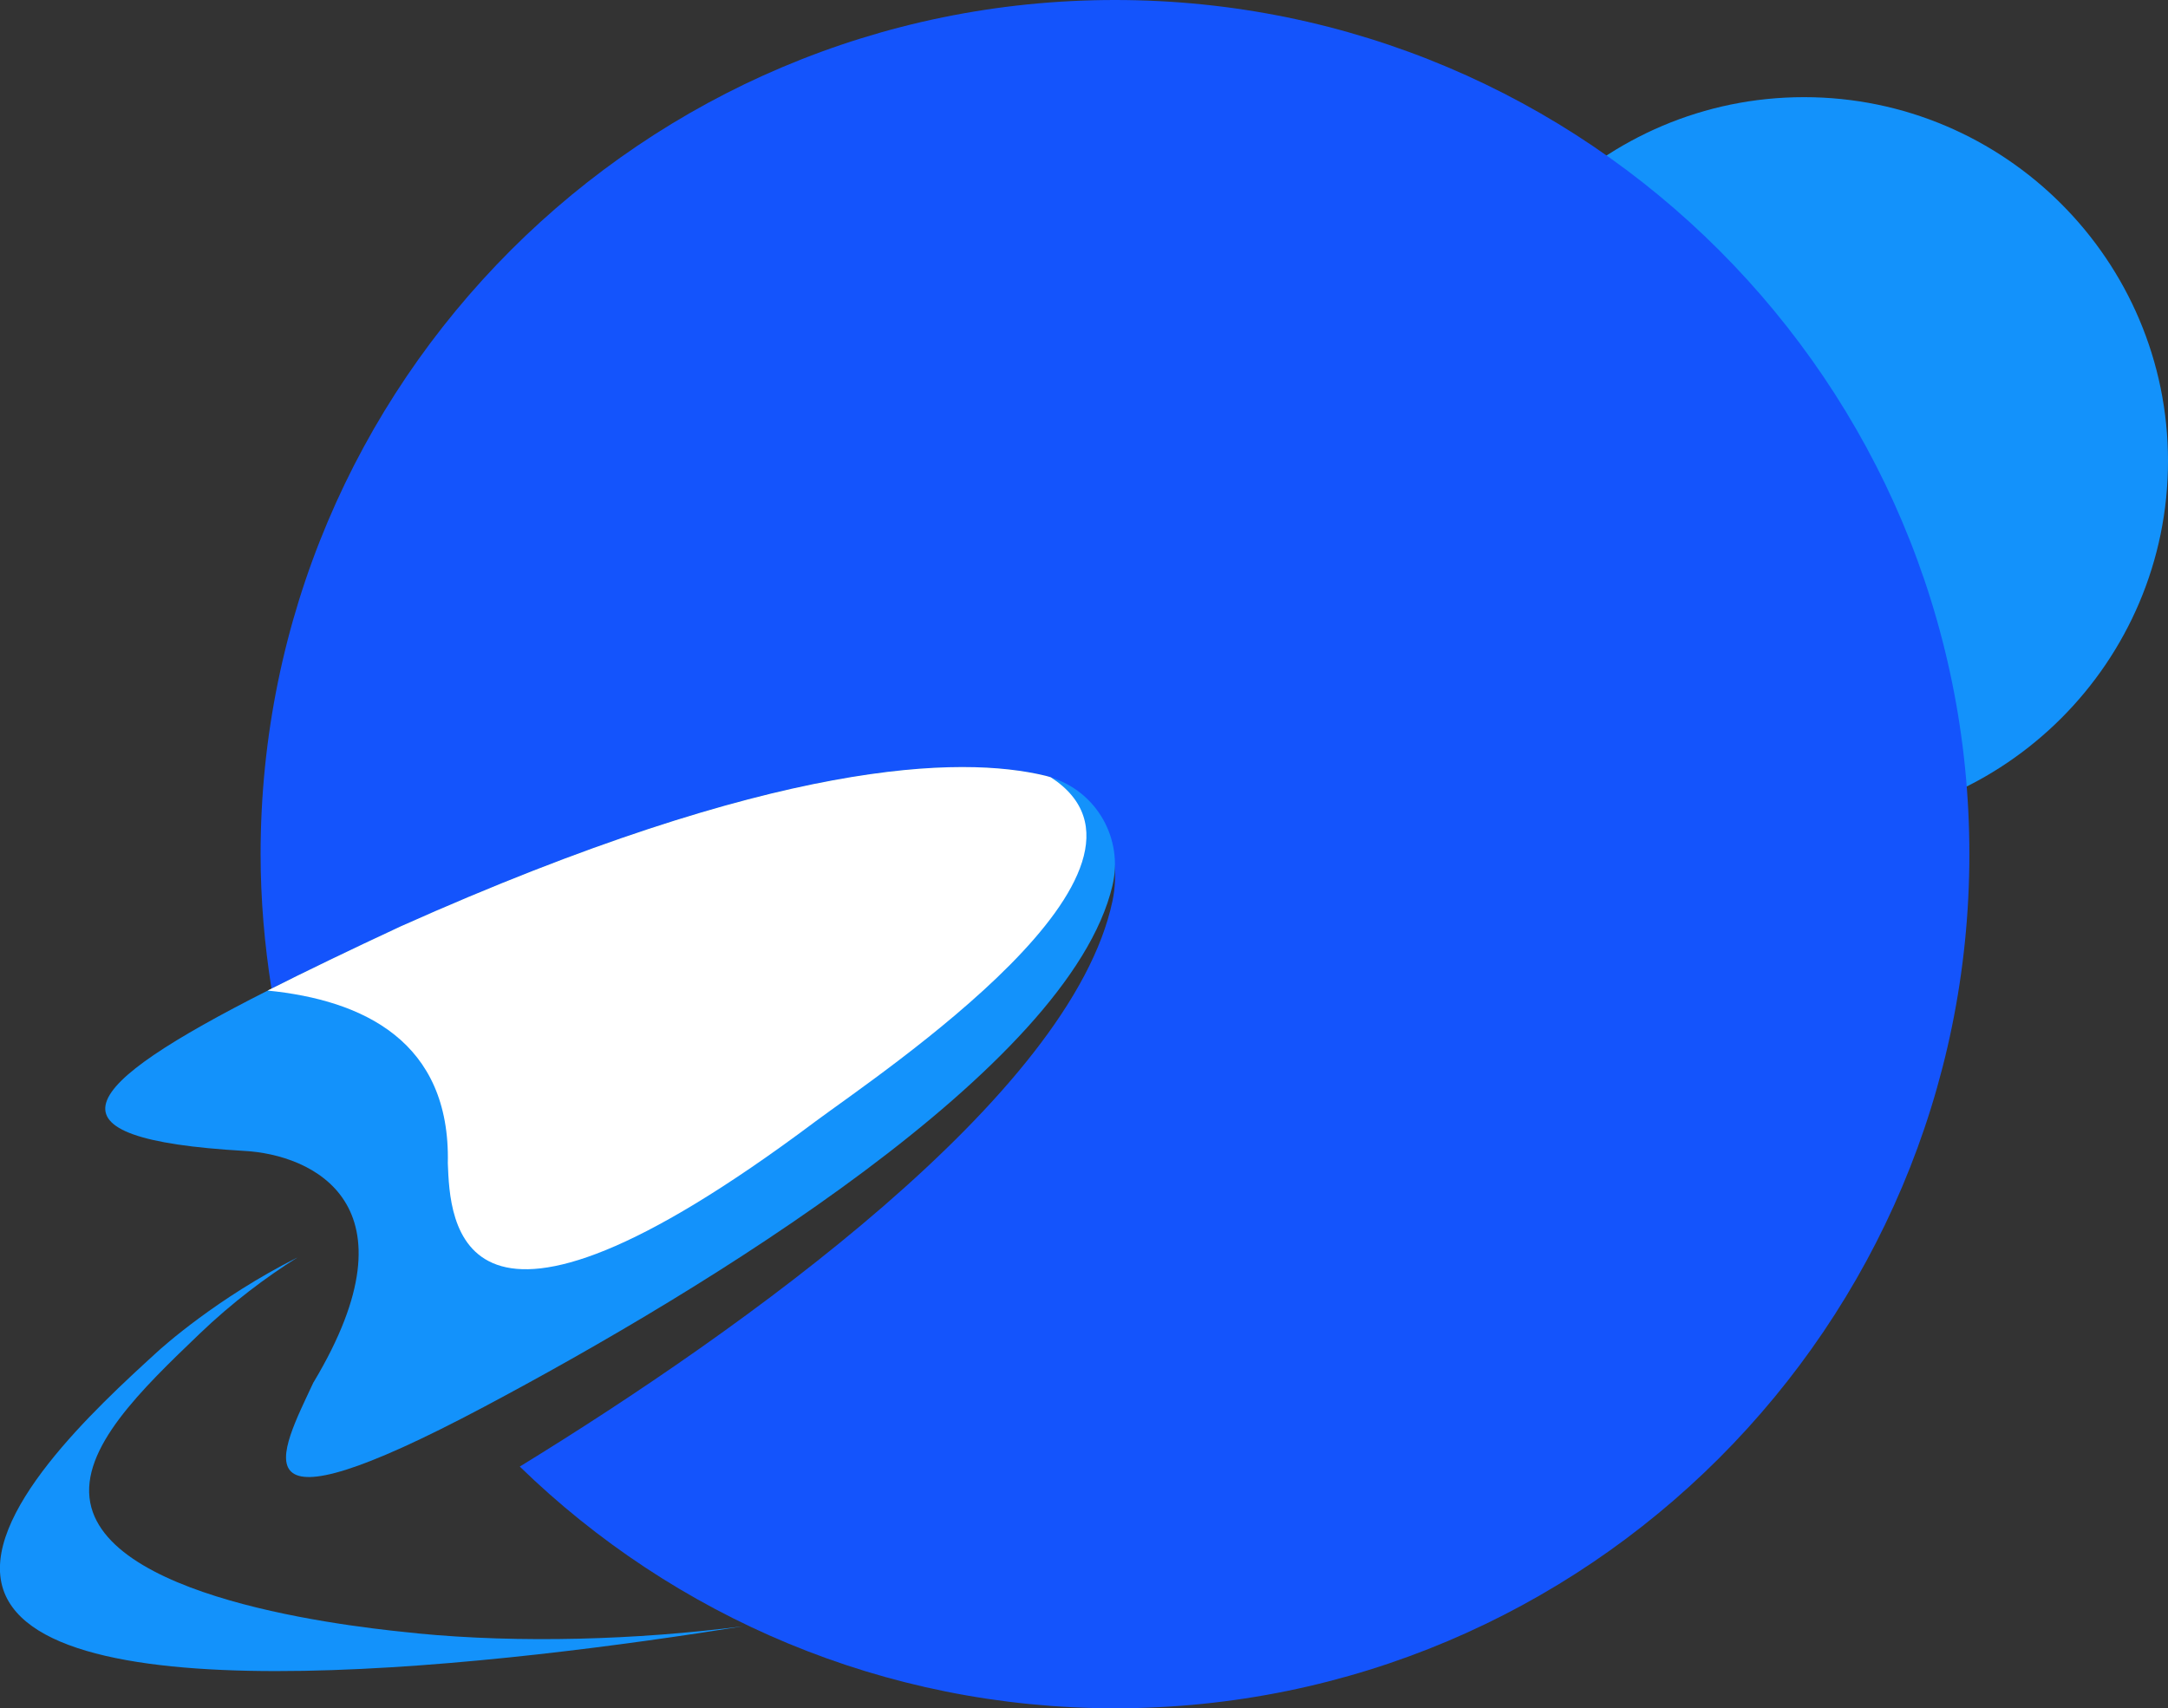
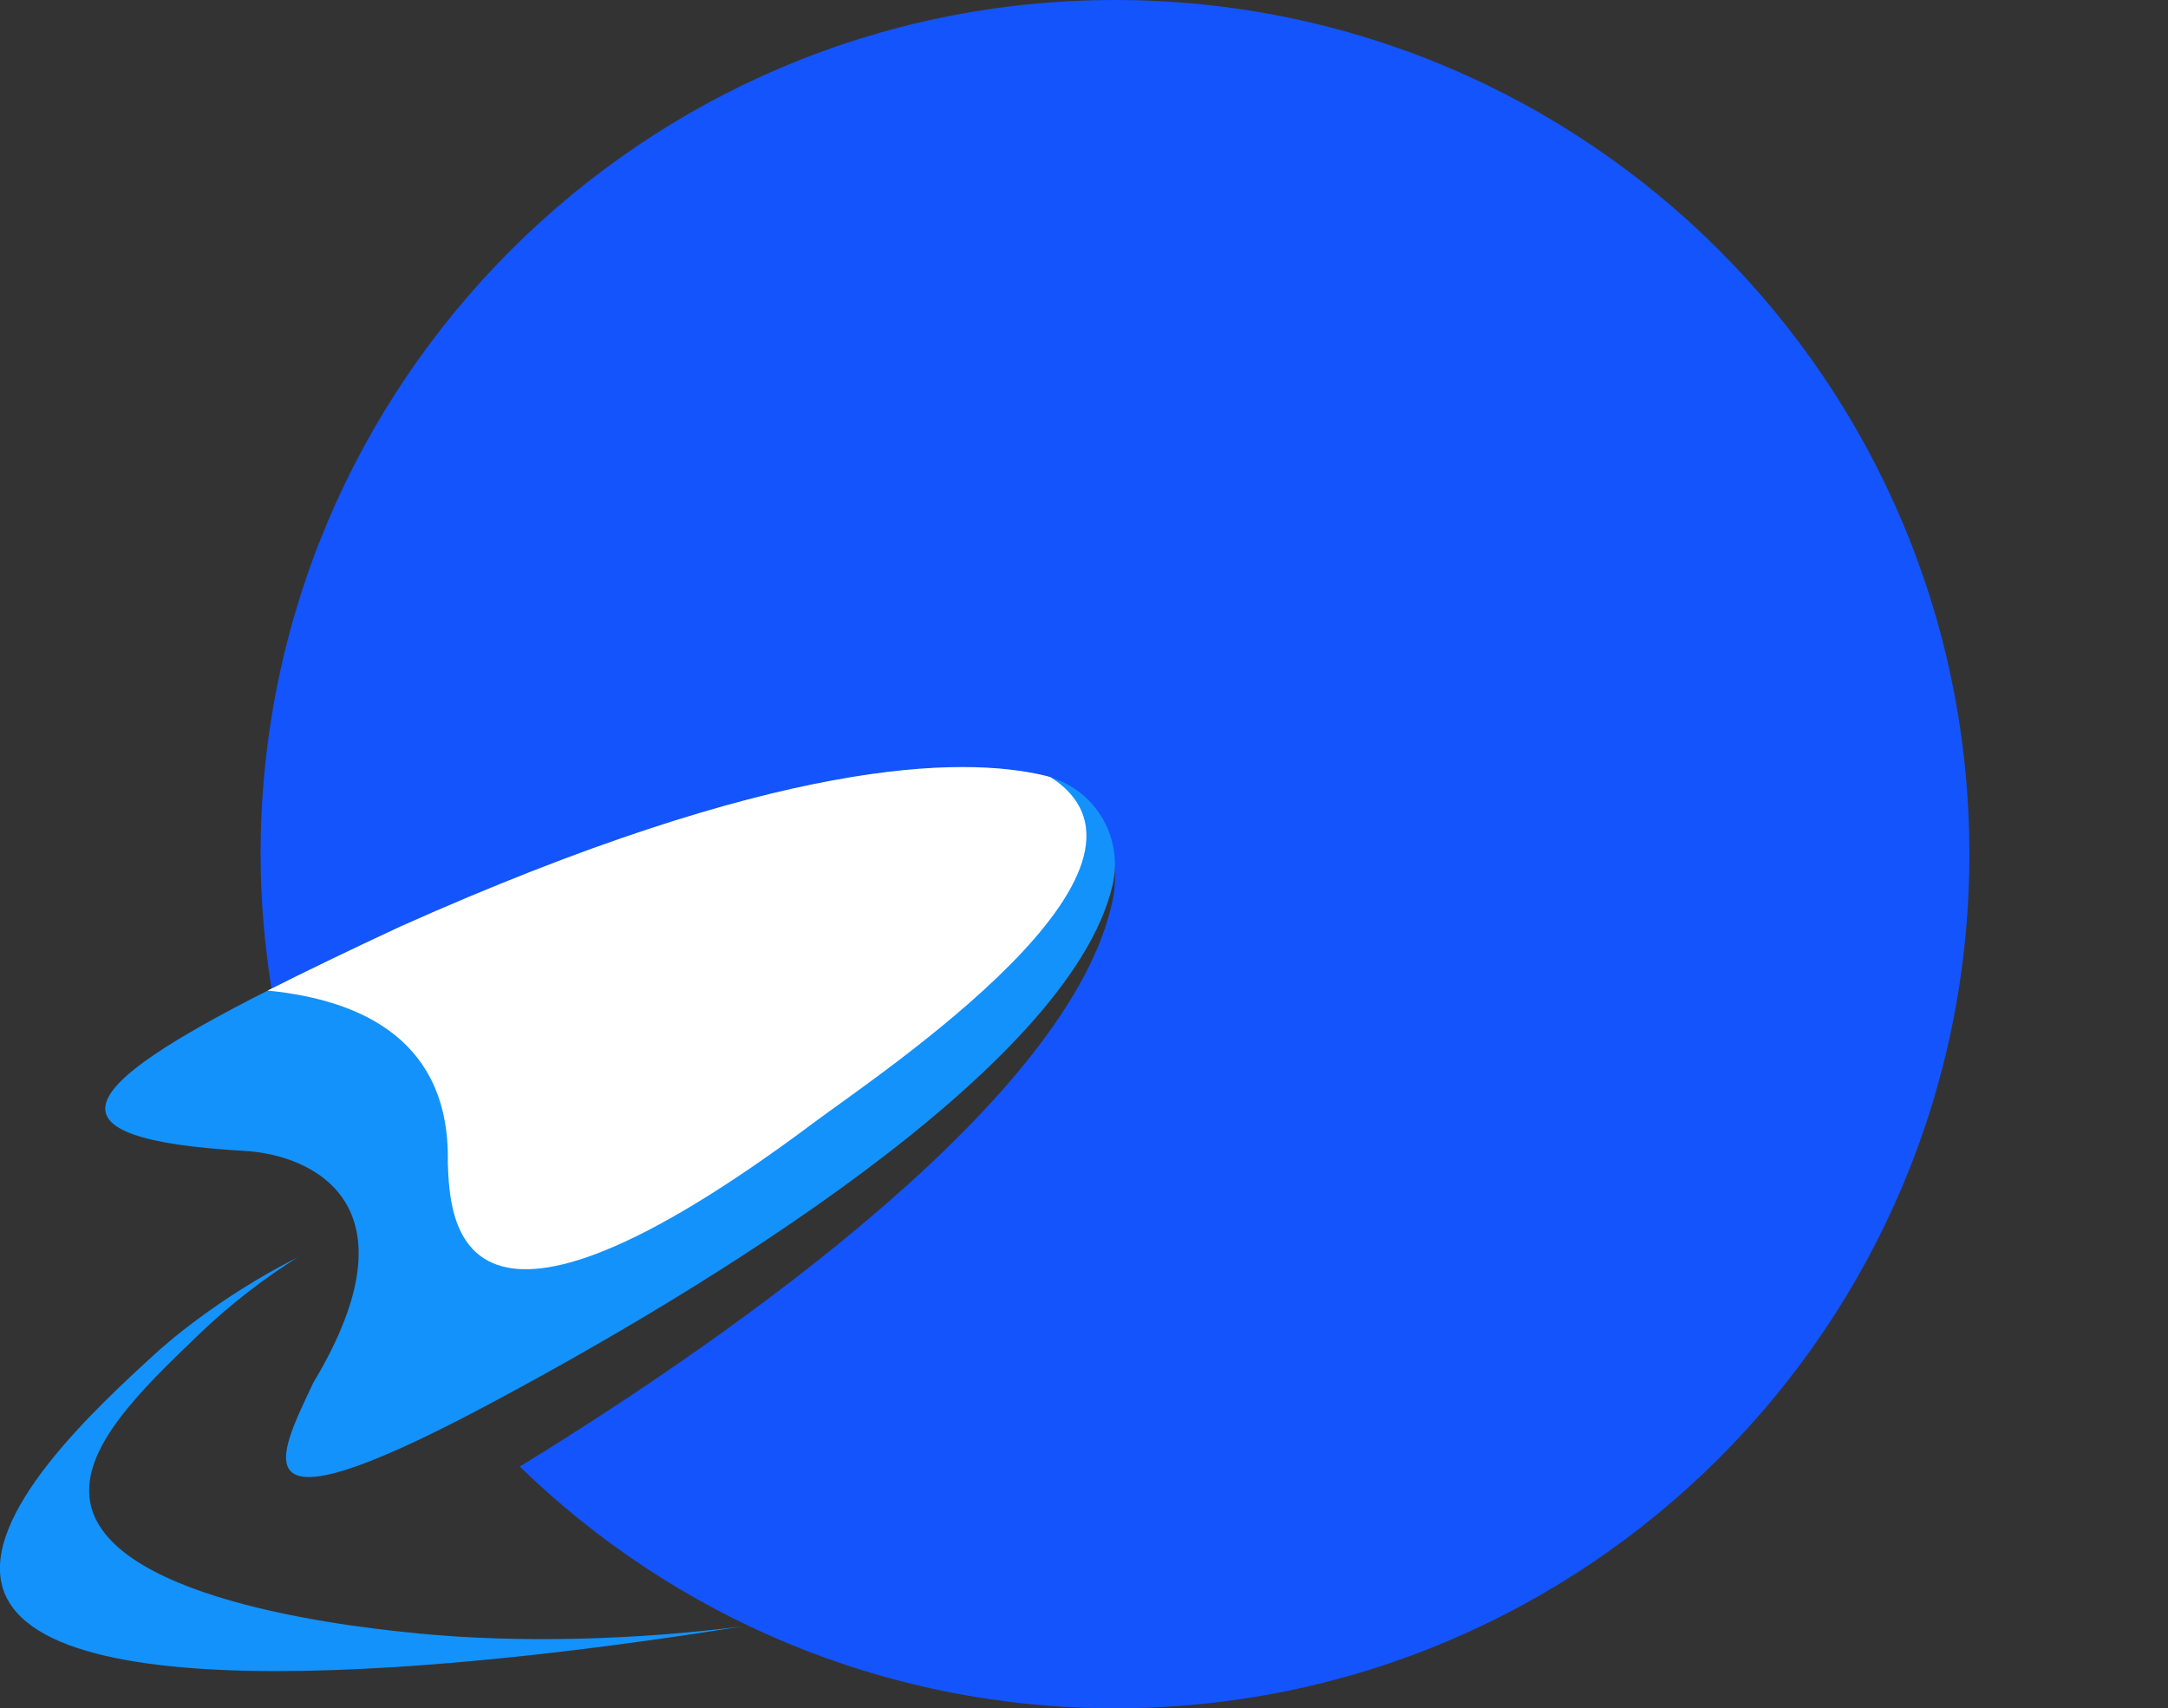
<svg xmlns="http://www.w3.org/2000/svg" viewBox="0 0 213.06 167.93" id="_图层_2">
  <rect x="0" y="0" width="213.06" height="167.93" fill="#333333" stroke="none" />
  <defs>
    <style>
      .cls-1 {
        fill: #1454fc;
      }

      .cls-1, .cls-2, .cls-3 {
        stroke-width: 0px;
      }

      .cls-2 {
        fill: #1392fb;
      }

      .cls-3 {
        fill: #fff;
      }
    </style>
  </defs>
  <g id="_图层_1-2">
    <g>
-       <path d="M177.29,81.09c-19.72,0-35.77-16.05-35.77-35.77s16.05-35.77,35.77-35.77,35.77,16.05,35.77,35.77-16.05,35.77-35.77,35.77Z" class="cls-2" />
      <path d="M109.57,0C63.2,0,25.61,37.59,25.61,83.96c0,4.5.39,8.91,1.07,13.22,3.7-1.86,7.96-3.91,12.72-6.12,27.71-12.39,44.81-15.64,55.12-15.65h.07c3.41,0,6.08.35,8.14.85.18.05.35.09.53.15.15.1.3.2.44.3,4.24,1.73,6.7,6.79,5.63,11.85-4.04,19.17-36.5,42.25-58.25,55.6,15.12,14.7,35.75,23.76,58.5,23.76,46.37,0,83.96-37.59,83.96-83.96S155.94,0,109.57,0Z" class="cls-1" />
-       <path d="M41.04,160.55c-4.66-.45-30.27-2.91-32.17-12.84-1.02-5.33,5.09-11.18,10.72-16.58,3.27-3.14,6.61-5.62,9.65-7.53-7.88,3.97-13.28,8.81-13.91,9.4-5.72,5.23-17.47,15.99-15,23.28,4.37,12.84,50.14,7.19,72.68,3.58-10.55,1.35-21.91,1.67-31.98.7Z" class="cls-2" />
+       <path d="M41.04,160.55c-4.66-.45-30.27-2.91-32.17-12.84-1.02-5.33,5.09-11.18,10.72-16.58,3.27-3.14,6.61-5.62,9.65-7.53-7.88,3.97-13.28,8.81-13.91,9.4-5.72,5.23-17.47,15.99-15,23.28,4.37,12.84,50.14,7.19,72.68,3.58-10.55,1.35-21.91,1.67-31.98.7" class="cls-2" />
      <g>
        <path d="M109.32,87.08c-4.26,17.96-40.22,39.78-61.79,51.23-24.82,13.17-20.01,4.62-16.72-2.44.01,0,.01-.01.02-.02,10.53-17.59-.23-22.37-6.83-22.72-20.47-1.19-16.46-6.25,2.29-15.75,3.78-1.91,8.18-4.03,13.1-6.32,36.99-16.53,55.07-16.79,63.33-14.8.18.05.35.09.53.15,4.51,1.38,7.18,6.02,6.07,10.67Z" class="cls-2" />
        <path d="M80.05,110.3c-35.38,26.49-35.82,9.55-36.04,4.05.27-11.98-8.32-16.05-17.71-16.98,3.78-1.91,8.18-4.03,13.1-6.32,36.99-16.53,55.07-16.79,63.33-14.8.18.05.35.09.53.15,13.68,8.87-16.59,28.98-23.2,33.89Z" class="cls-3" />
      </g>
    </g>
  </g>
</svg>